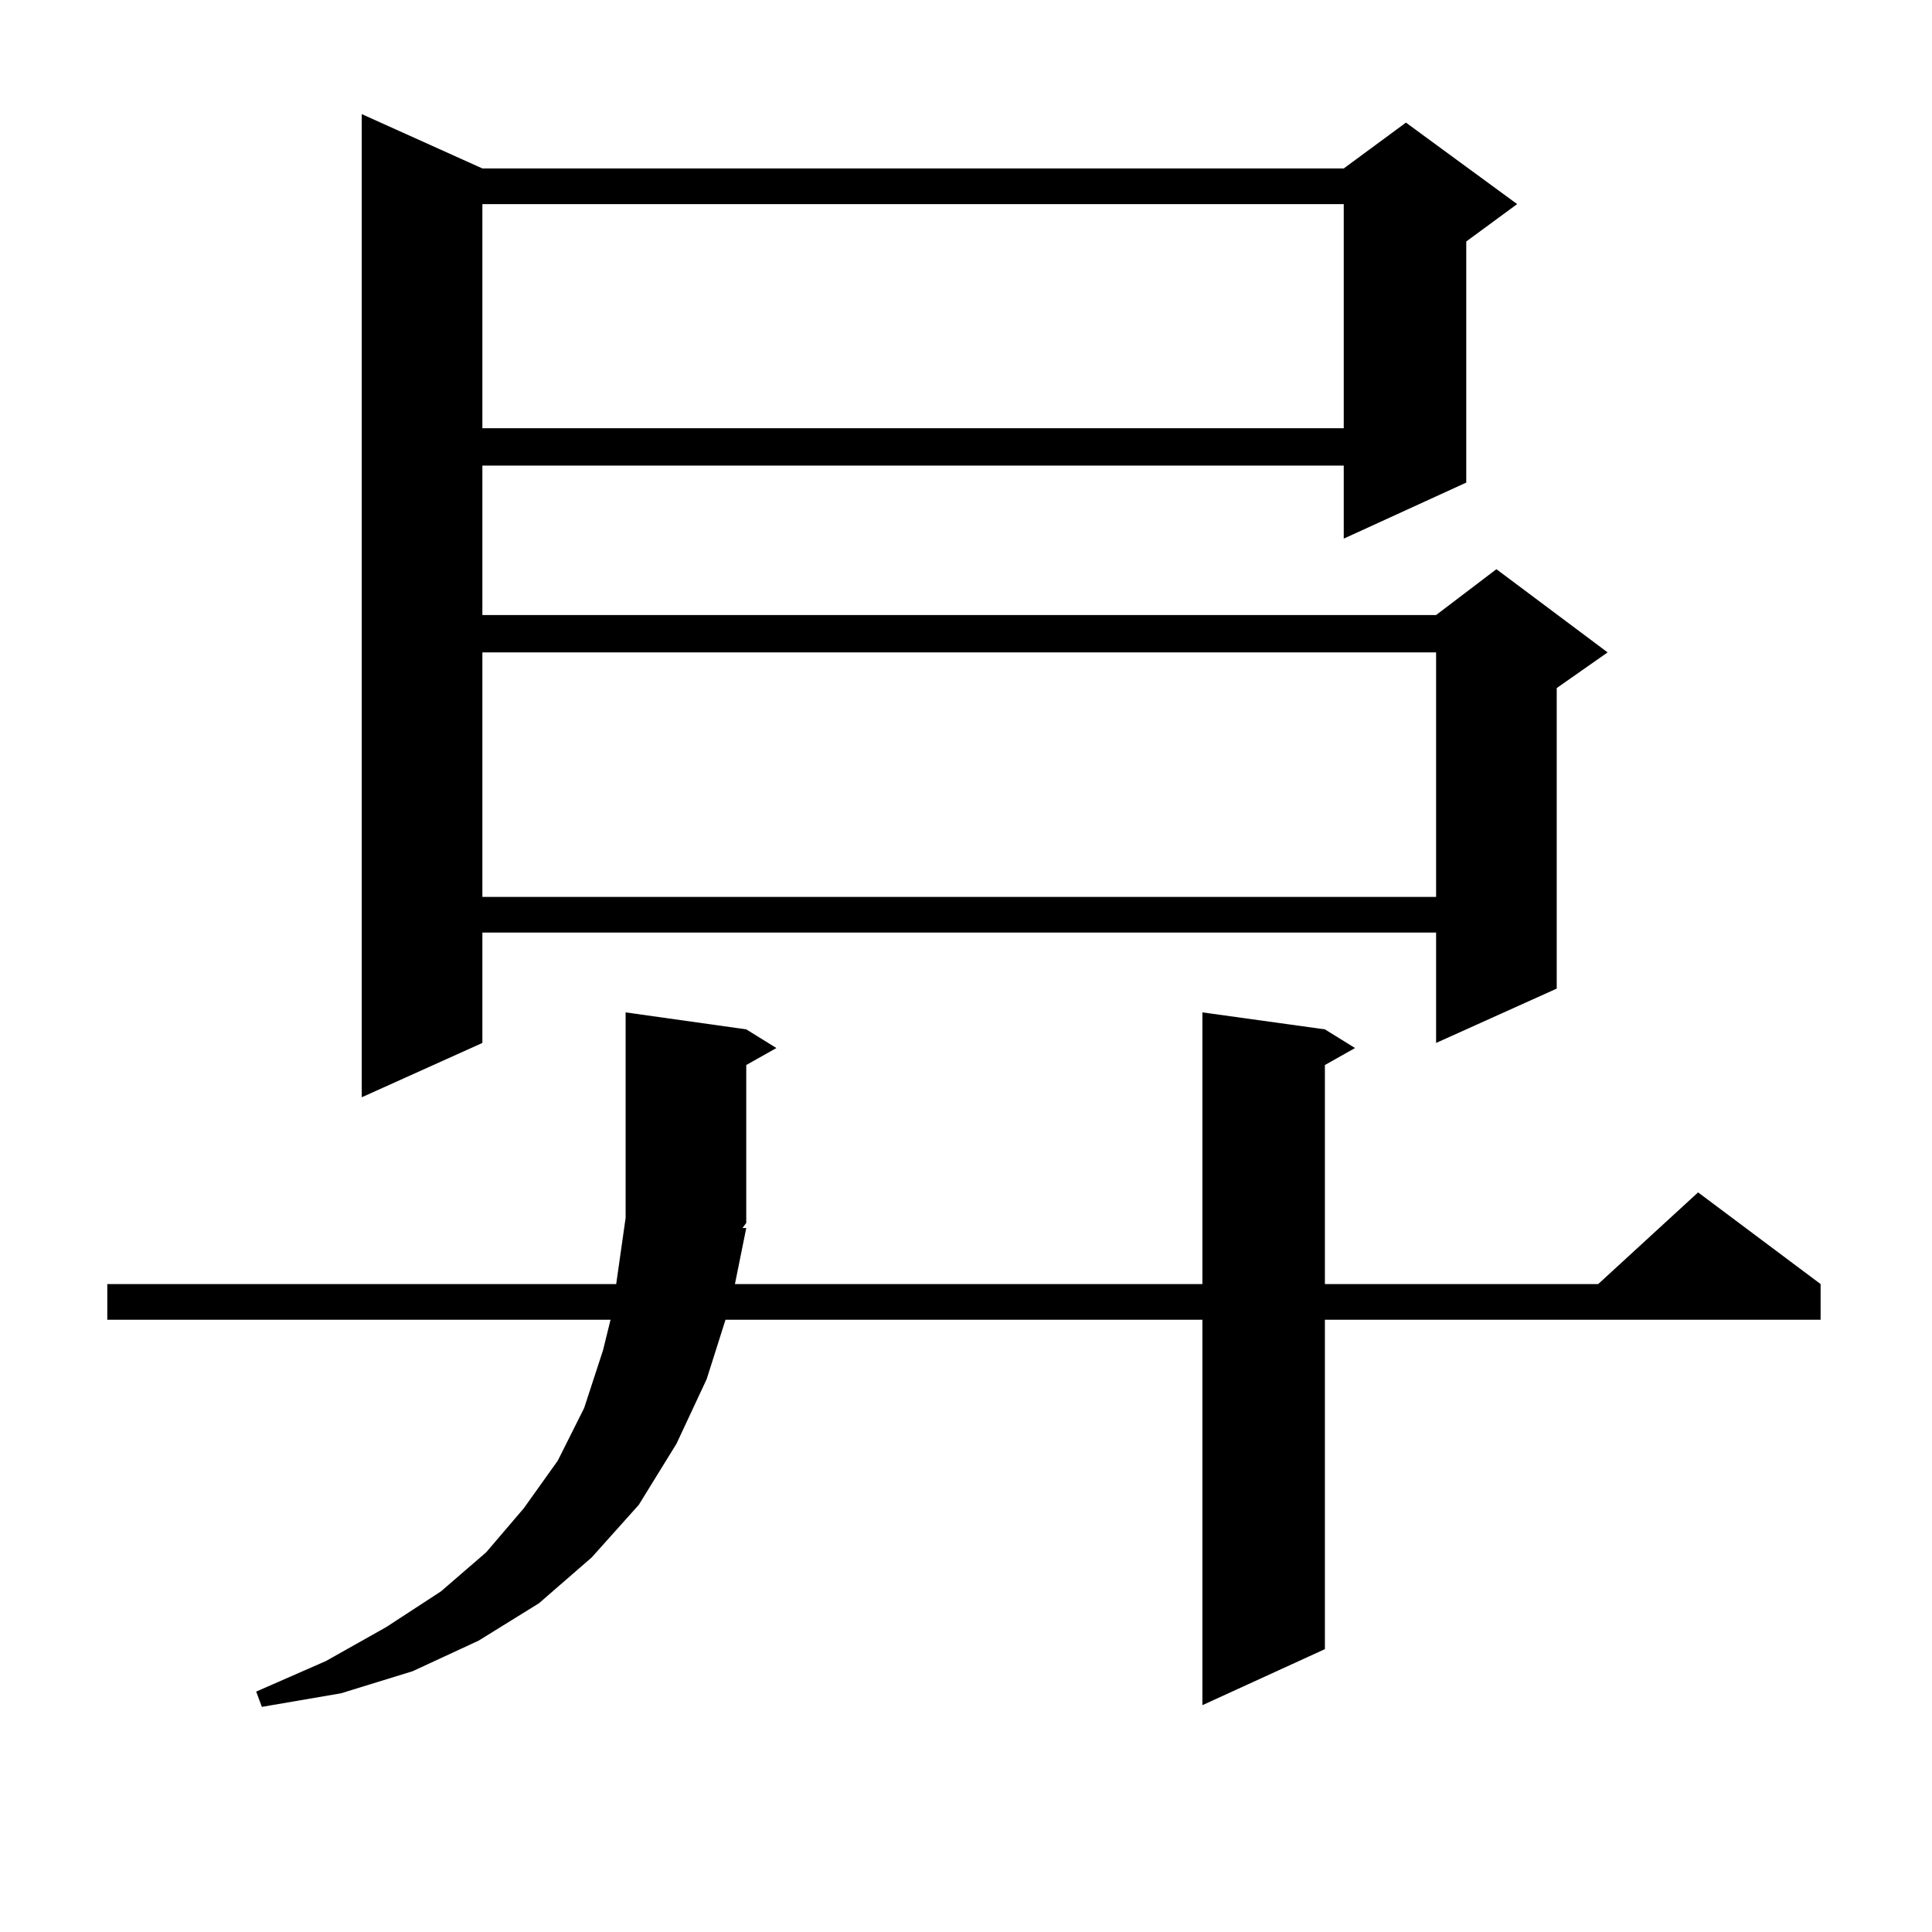
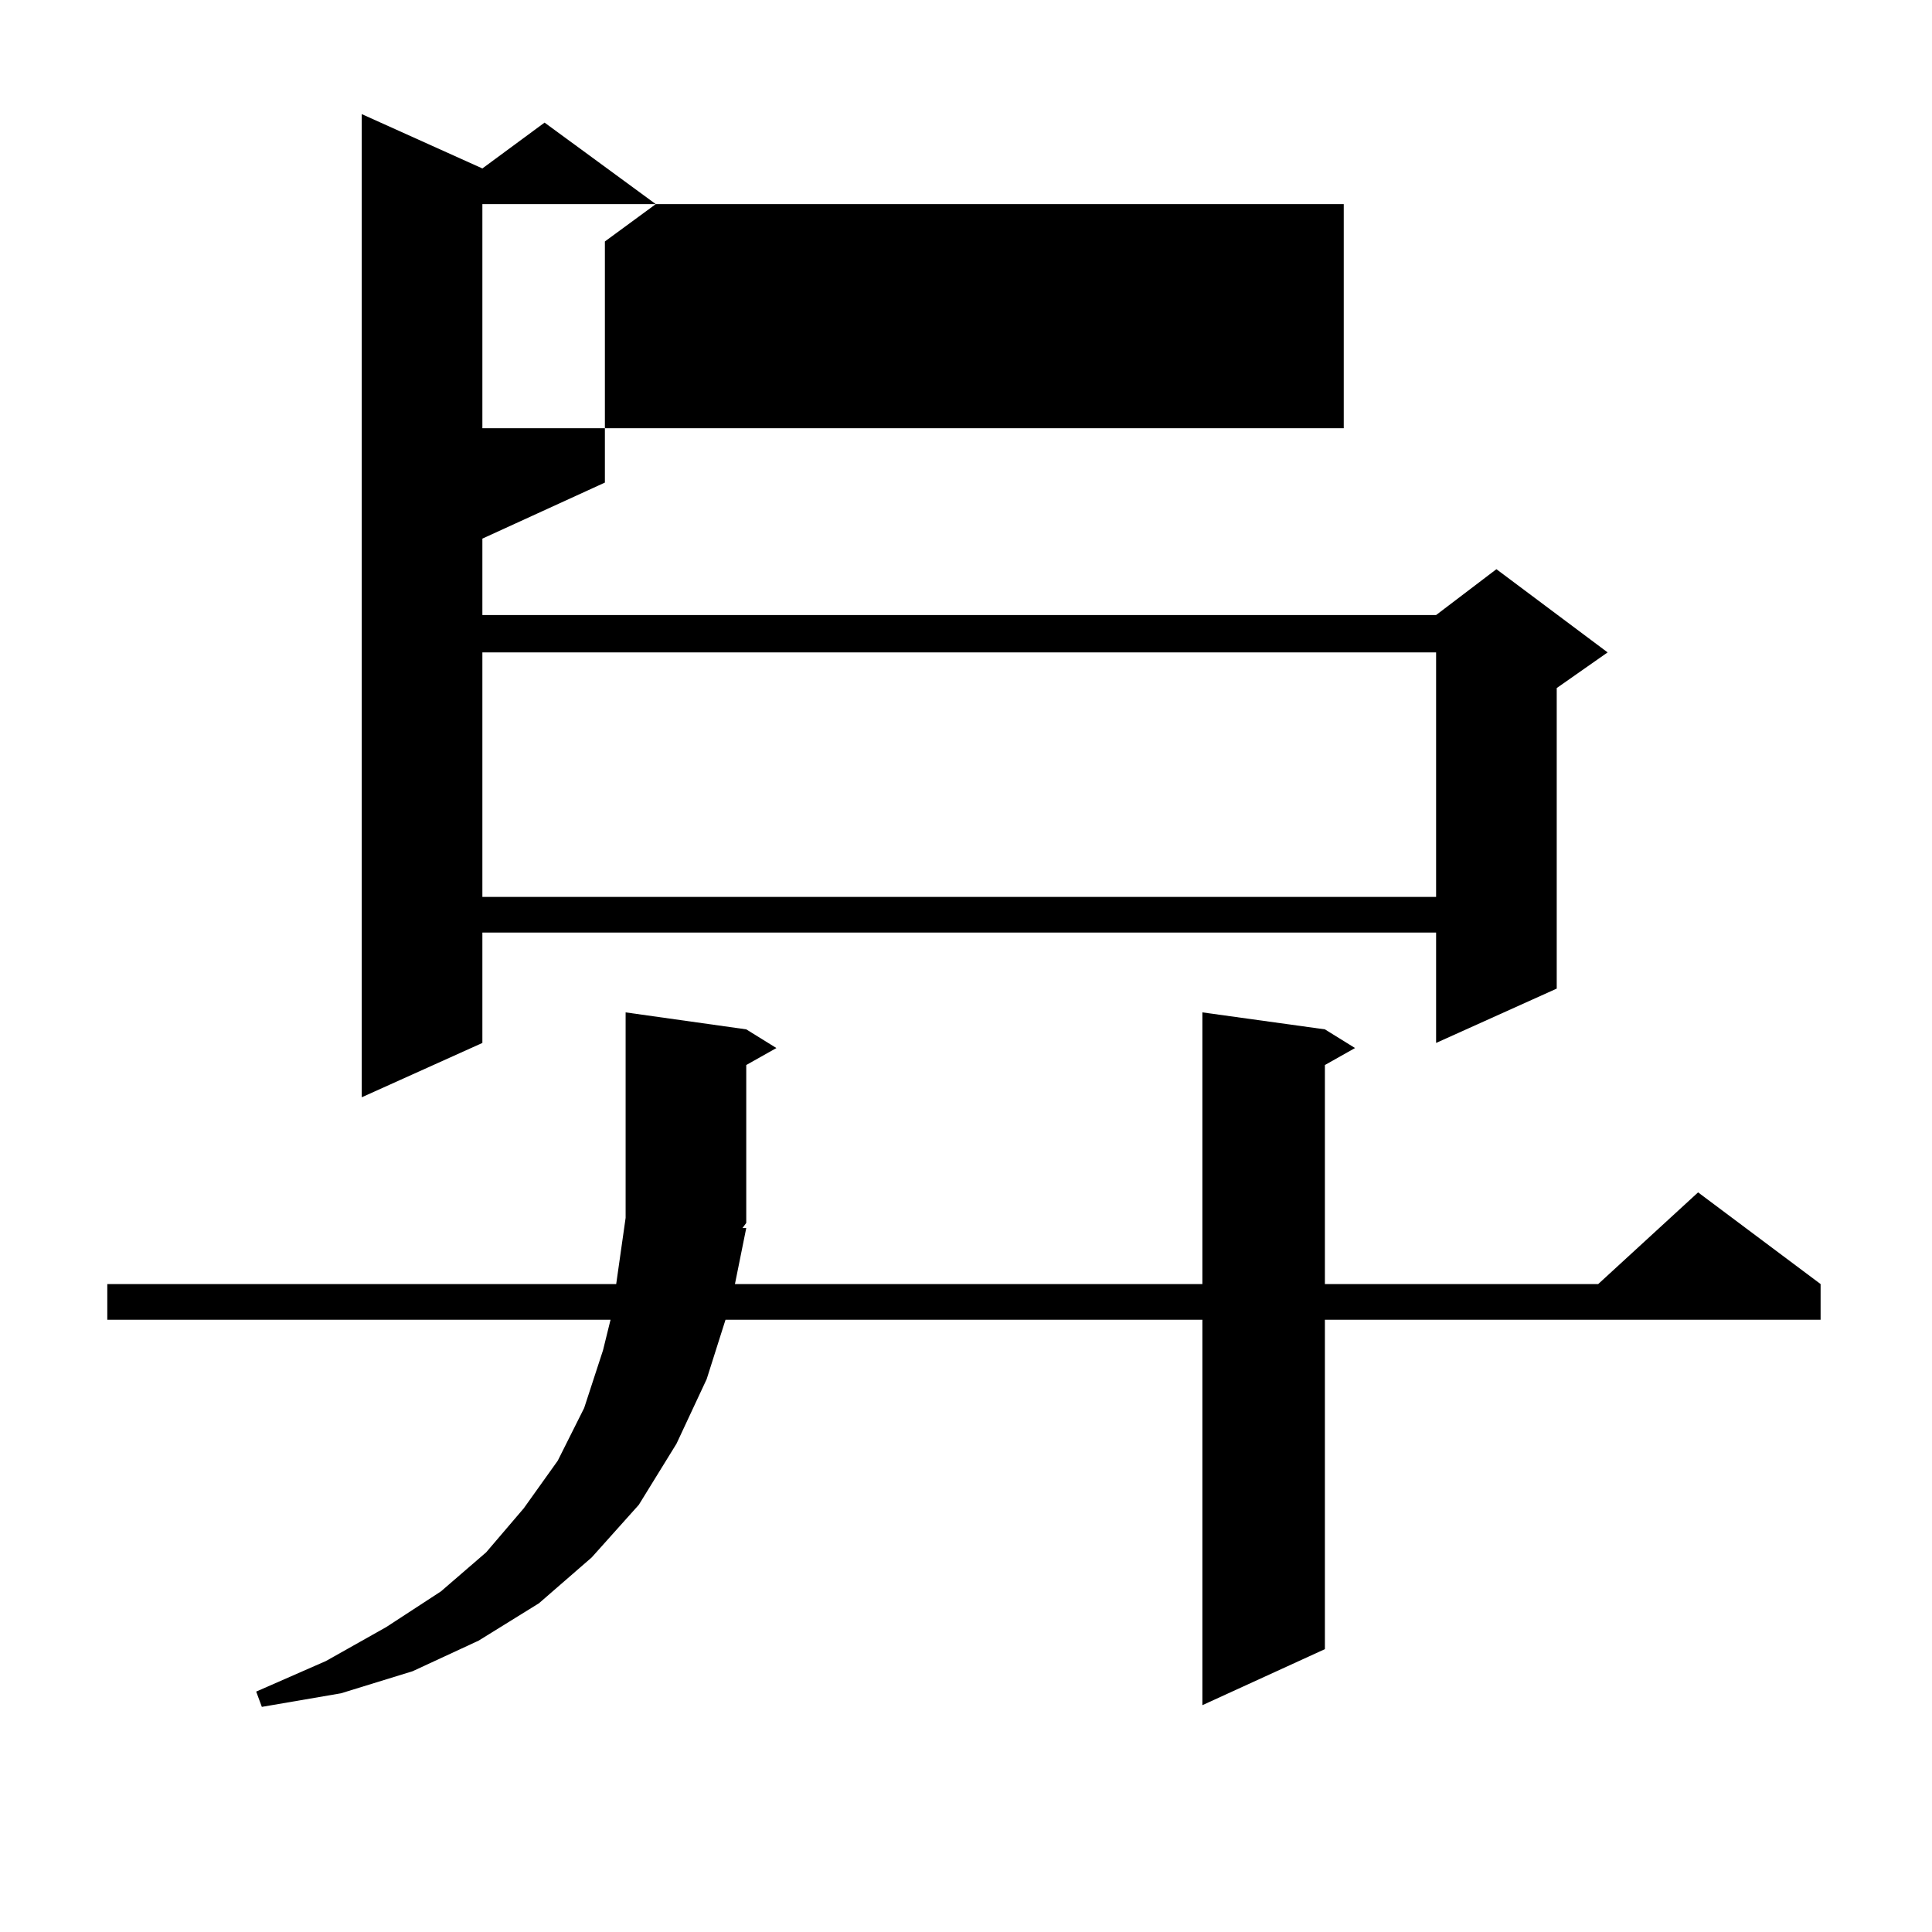
<svg xmlns="http://www.w3.org/2000/svg" version="1.1" id="图层_1" x="0px" y="0px" width="1000px" height="1000px" viewBox="0 0 1000 1000" enable-background="new 0 0 1000 1000" xml:space="preserve">
-   <path d="M386.259,635.625l-5.854,29.004h241.945V524.004l63.413,8.789l15.609,9.668l-15.609,8.789v113.379h141.46l51.706-47.461  l63.413,47.461v18.457H685.764v170.508l-63.413,29.004V683.086H375.527l-9.756,30.762l-15.609,33.398l-19.512,31.641l-24.39,27.246  l-27.316,23.73l-31.219,19.336l-34.146,15.82l-37.072,11.426l-40.975,7.031l-2.927-7.91l36.097-15.82l31.219-17.578l28.292-18.457  l23.414-20.215l19.512-22.852l17.561-24.609l13.658-27.246l9.756-29.883l3.902-15.82H55.535v-18.457h263.408l4.878-34.277V524.004  l62.438,8.789l15.609,9.668l-15.609,8.789v81.738l-1.951,2.637H386.259z M249.677,87.188H695.52l32.194-23.73l57.56,42.188  l-26.341,19.336v124.805l-63.413,29.004v-37.793H249.677v77.344h493.646l31.219-23.73l57.56,43.066l-26.341,18.457v155.566  l-62.438,28.125v-57.129H249.677v57.129l-62.438,28.125V59.063L249.677,87.188z M249.677,105.645V221.66H695.52V105.645H249.677z   M249.677,337.676v126.563h493.646V337.676H249.677z" />
+   <path d="M386.259,635.625l-5.854,29.004h241.945V524.004l63.413,8.789l15.609,9.668l-15.609,8.789v113.379h141.46l51.706-47.461  l63.413,47.461v18.457H685.764v170.508l-63.413,29.004V683.086H375.527l-9.756,30.762l-15.609,33.398l-19.512,31.641l-24.39,27.246  l-27.316,23.73l-31.219,19.336l-34.146,15.82l-37.072,11.426l-40.975,7.031l-2.927-7.91l36.097-15.82l31.219-17.578l28.292-18.457  l23.414-20.215l19.512-22.852l17.561-24.609l13.658-27.246l9.756-29.883l3.902-15.82H55.535v-18.457h263.408l4.878-34.277V524.004  l62.438,8.789l15.609,9.668l-15.609,8.789v81.738l-1.951,2.637H386.259z M249.677,87.188l32.194-23.73l57.56,42.188  l-26.341,19.336v124.805l-63.413,29.004v-37.793H249.677v77.344h493.646l31.219-23.73l57.56,43.066l-26.341,18.457v155.566  l-62.438,28.125v-57.129H249.677v57.129l-62.438,28.125V59.063L249.677,87.188z M249.677,105.645V221.66H695.52V105.645H249.677z   M249.677,337.676v126.563h493.646V337.676H249.677z" />
</svg>